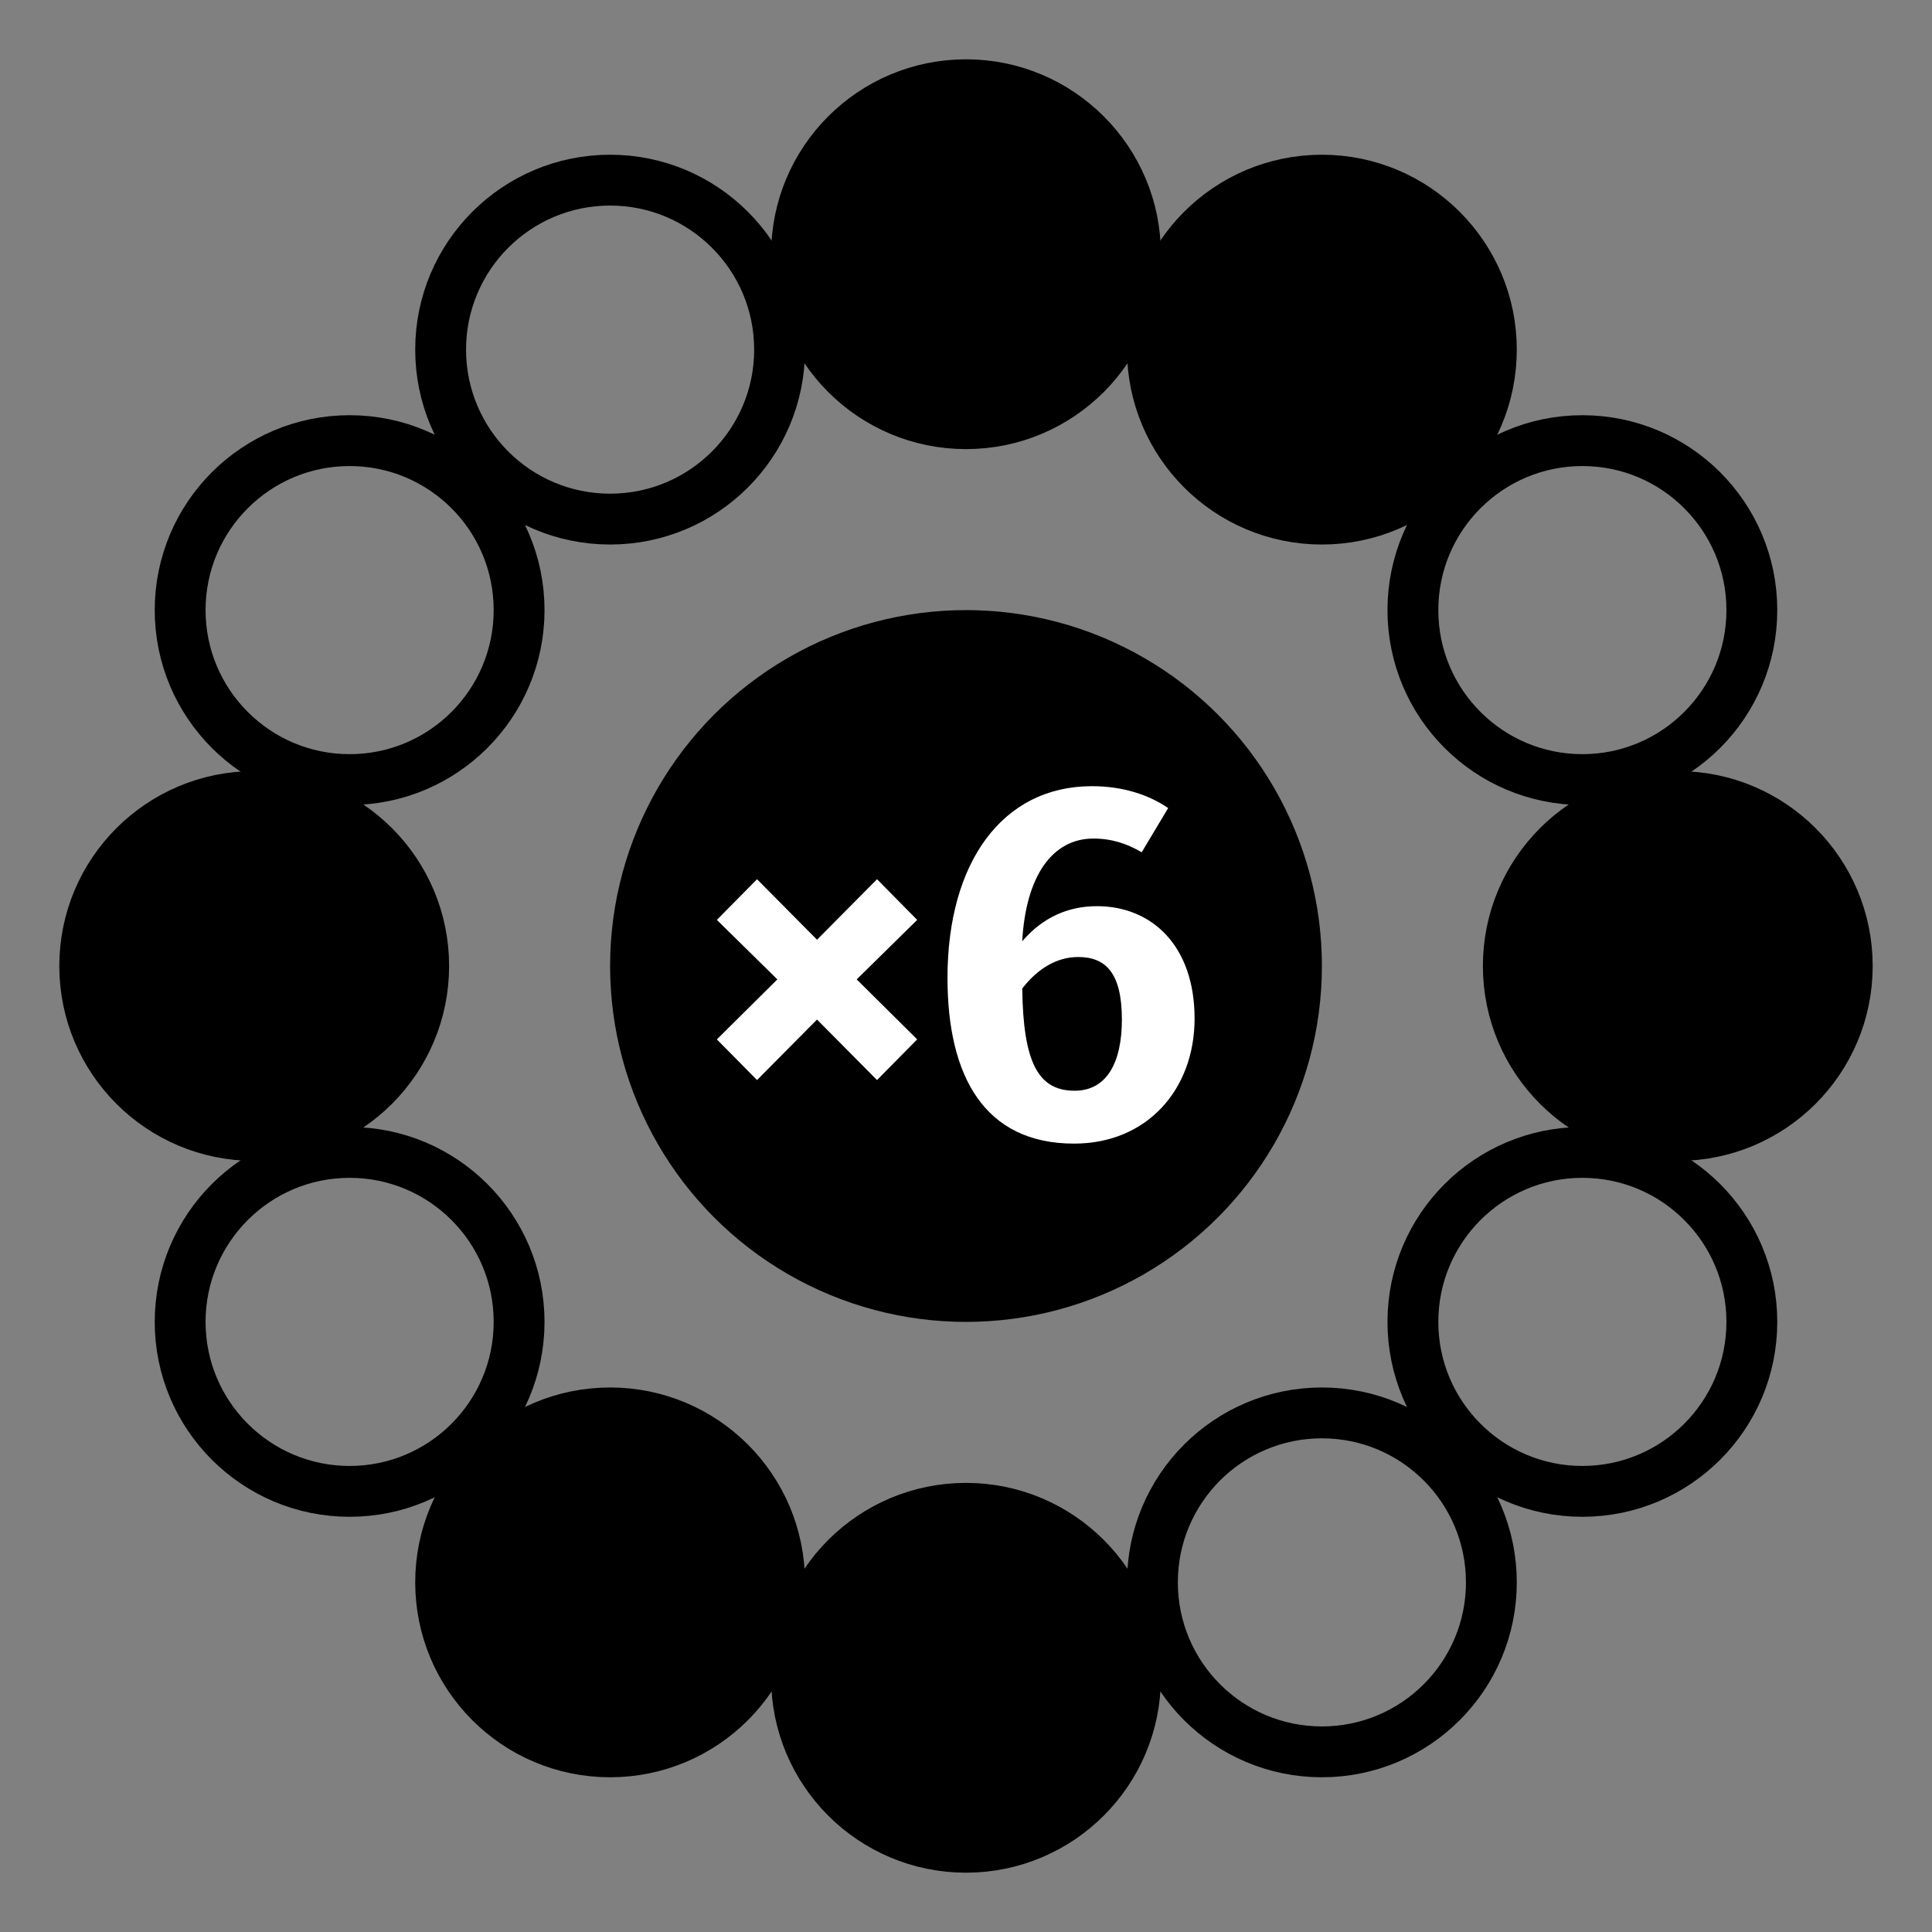
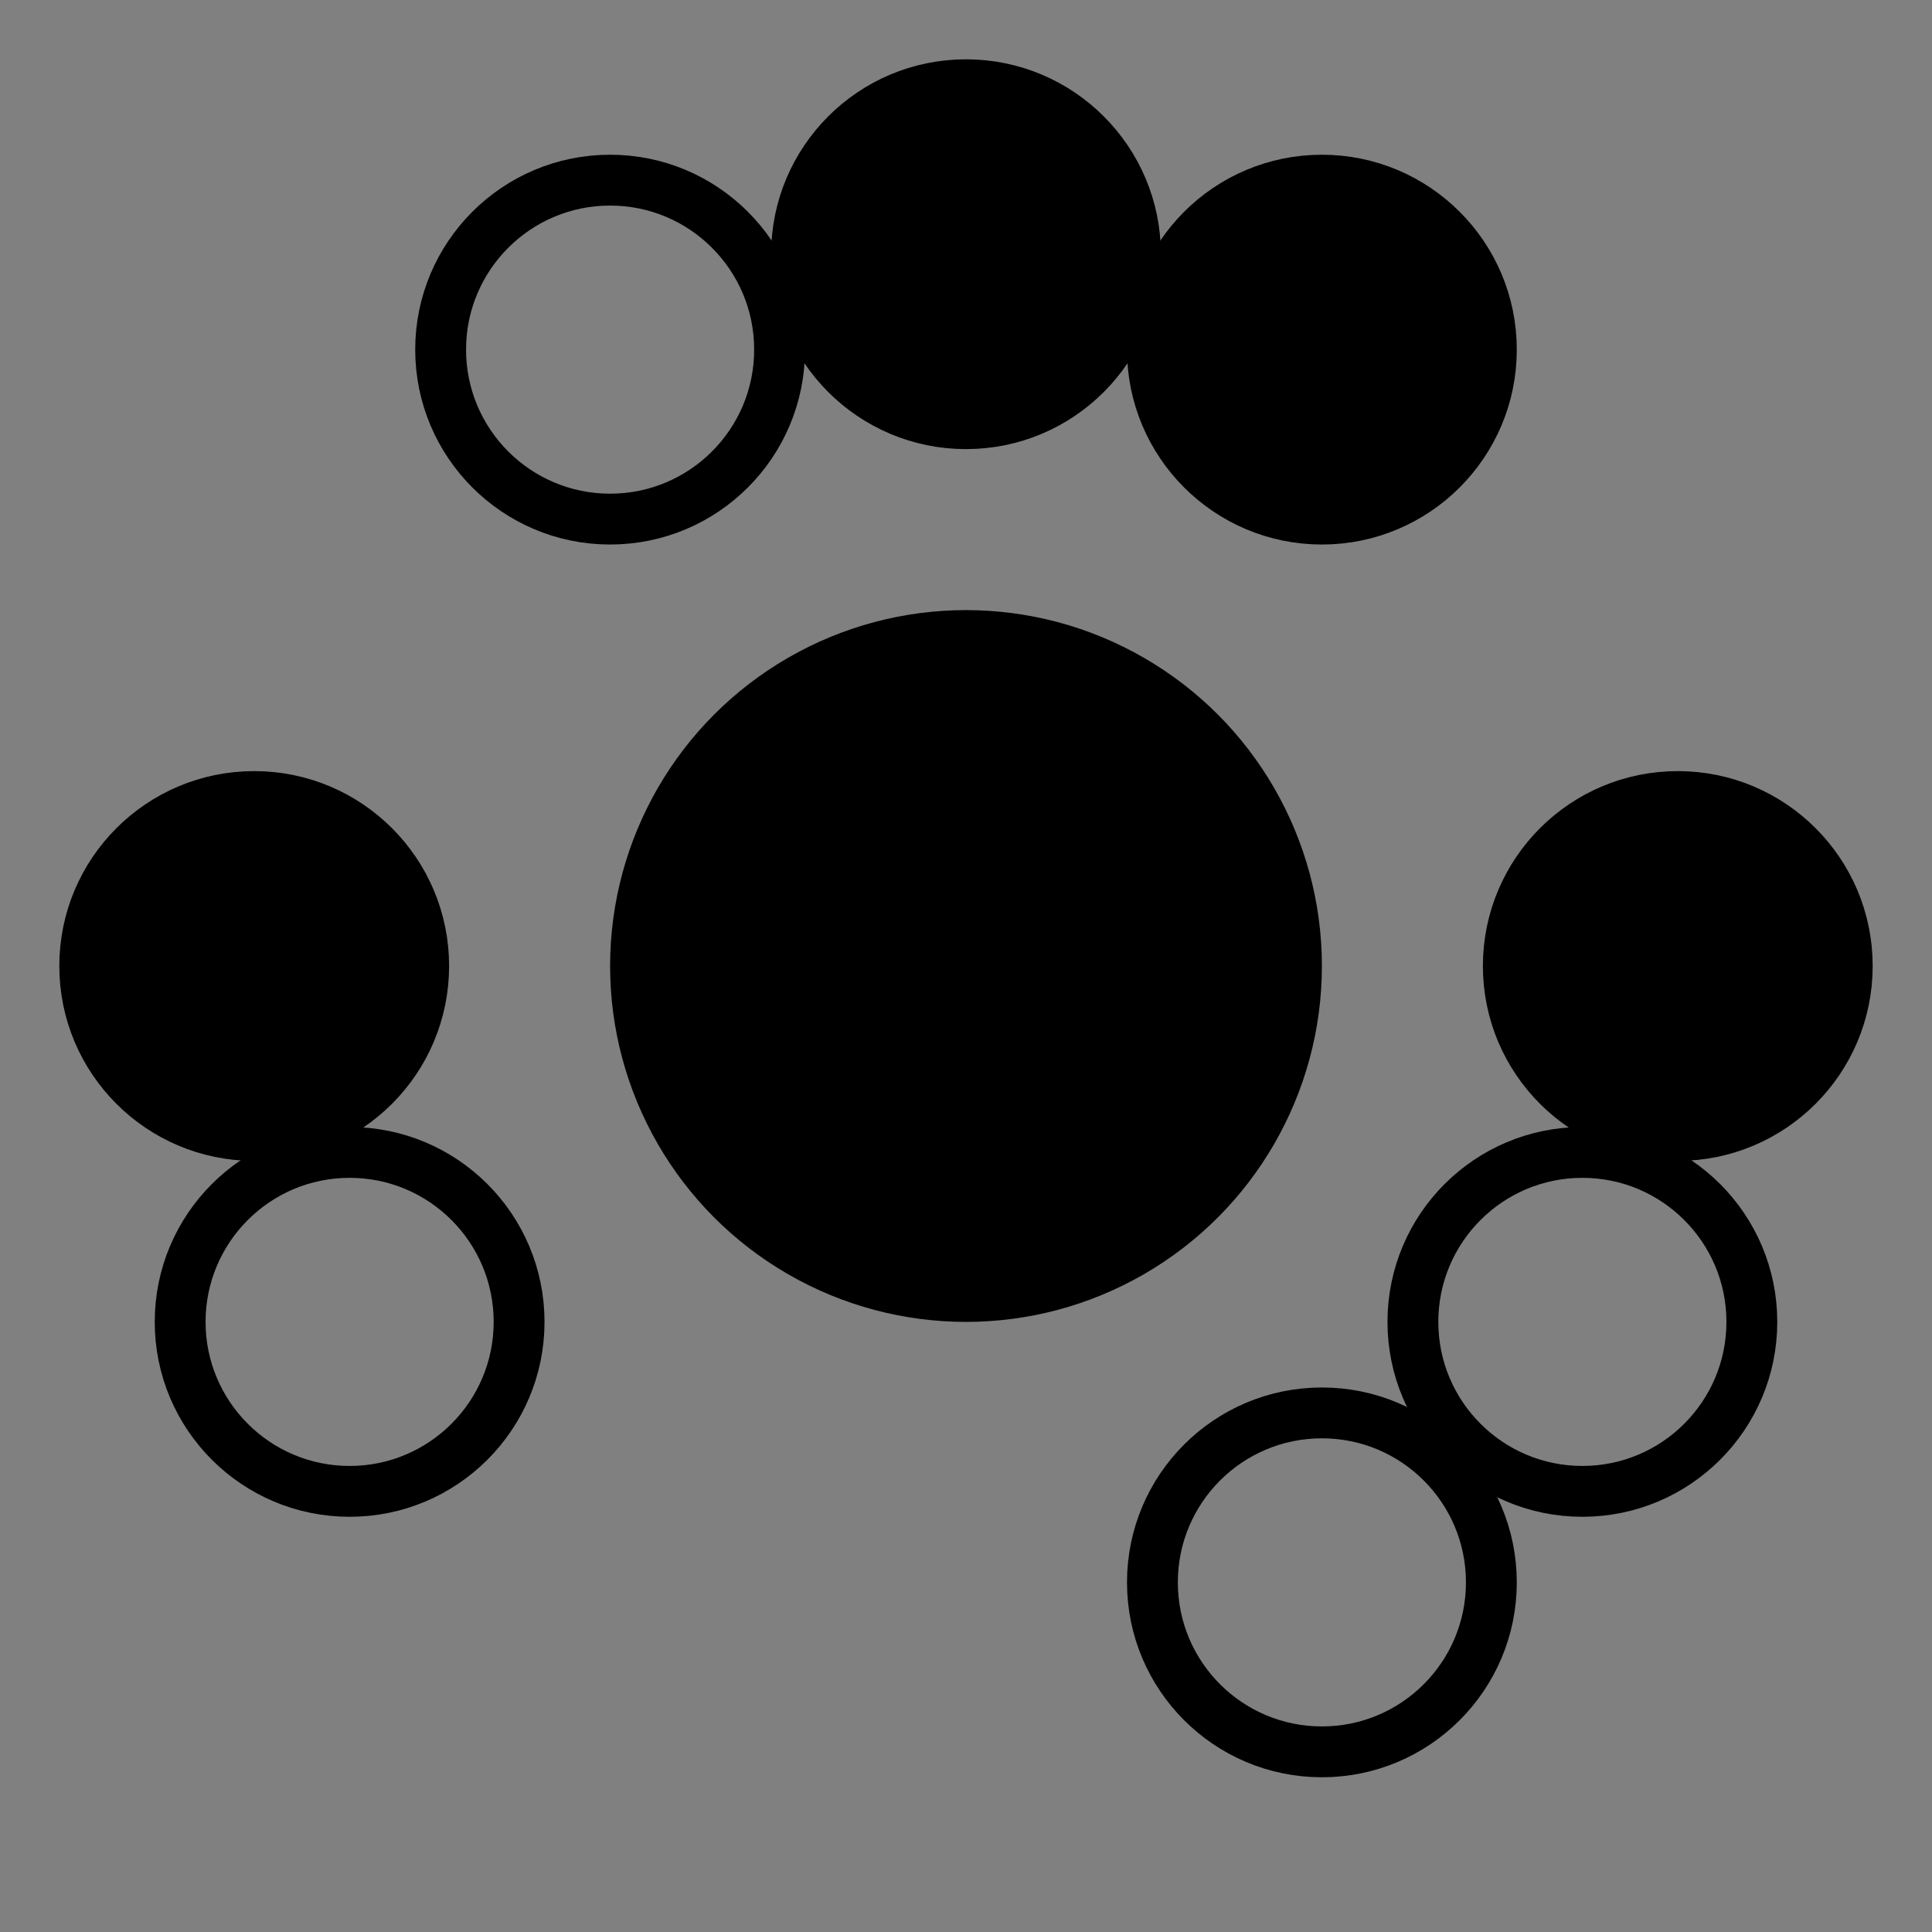
<svg xmlns="http://www.w3.org/2000/svg" version="1.1" id="Layer_1" x="0px" y="0px" width="70px" height="70px" viewBox="-7 -7 114 114" enable-background="new 0 0 70 70" xml:space="preserve">
  <rect x="-7" y="-7" width="114" height="114" fill="#808080" stroke="none" />
  <circle cx="50.00" cy="50.00" r="20" stroke="black" stroke-width="2" fill="black" />
  <circle cx="92.00" cy="50.00" r="10" stroke="black" stroke-width="3" fill="black" />
  <circle cx="86.37" cy="71.00" r="10" stroke="black" stroke-width="3" fill="transparent" />
  <circle cx="71.00" cy="86.37" r="10" stroke="black" stroke-width="3" fill="transparent" />
-   <circle cx="50.00" cy="92.00" r="10" stroke="black" stroke-width="3" fill="black" />
-   <circle cx="29.00" cy="86.37" r="10" stroke="black" stroke-width="3" fill="black" />
  <circle cx="13.63" cy="71.00" r="10" stroke="black" stroke-width="3" fill="transparent" />
  <circle cx="8.00" cy="50.00" r="10" stroke="black" stroke-width="3" fill="black" />
-   <circle cx="13.63" cy="29.00" r="10" stroke="black" stroke-width="3" fill="transparent" />
  <circle cx="29.00" cy="13.63" r="10" stroke="black" stroke-width="3" fill="transparent" />
  <circle cx="50.00" cy="8.00" r="10" stroke="black" stroke-width="3" fill="black" />
  <circle cx="71.00" cy="13.63" r="10" stroke="black" stroke-width="3" fill="black" />
-   <circle cx="86.37" cy="29.00" r="10" stroke="black" stroke-width="3" fill="transparent" />
  <g transform="translate(33.5, 24), scale(0.3)">
-     <path fill="white" d="M37.5,69.6l7.9,8l-11.9,11.7l11.9,11.8l-7.9,8l-11.8-11.9l-11.8,11.9l-7.9-8l11.9-11.8l-11.9-11.7l7.9-8l11.8,11.9z M80.76,74.9c10.8,0,19.2,7.8,19.2,22.1c0,14-9.4,24.6-23.7,24.6c-17.6,0-24.9-13.2-24.9-32.6c0-22.7,10.8-37.7,28.4-37.7c6.1,0,11.2,1.7,15,4.3l-5.2,8.7c-2.9-1.7-5.9-2.7-9.5-2.7c-8.1,0-13.3,7.4-14,20.2c4.2-4.9,9.3-6.9,14.7-6.9z M76.36,111.2c6.3,0,9.3-5.5,9.3-14c0-9.2-3.2-12.3-8.6-12.3c-4.2,0-8,2.3-11,6.2c0.2,14.3,3,20.1,10.3,20.1z" />
-   </g>
+     </g>
</svg>